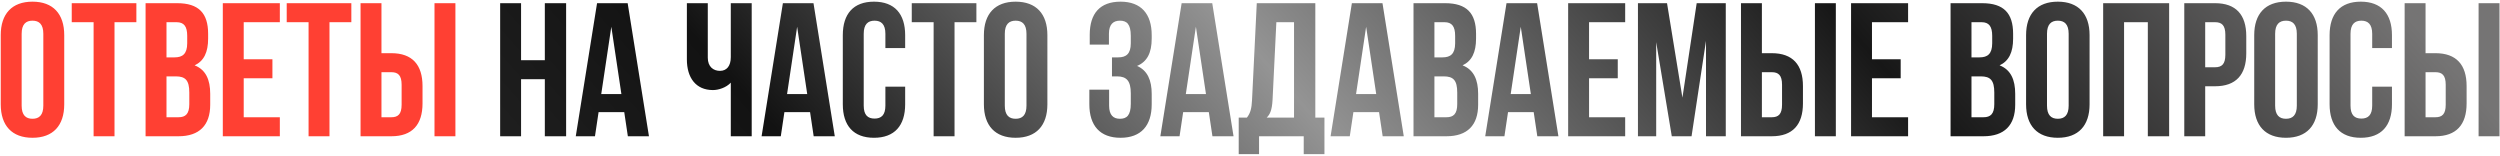
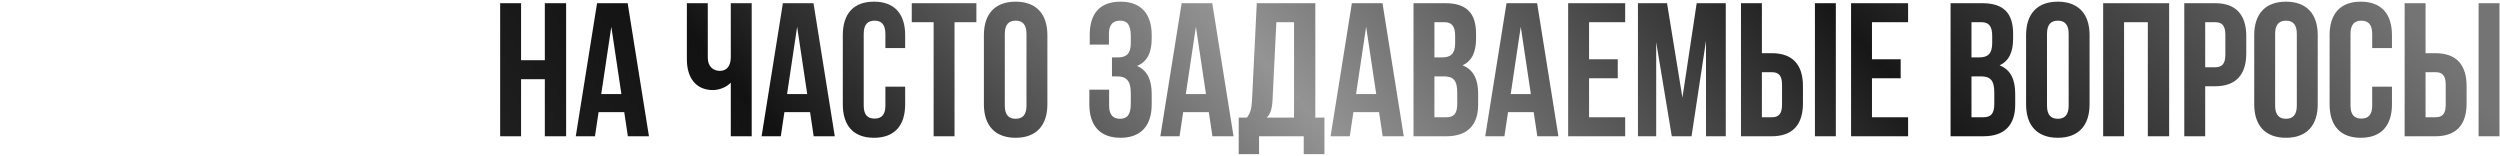
<svg xmlns="http://www.w3.org/2000/svg" width="1266" height="79" viewBox="0 0 1266 79" fill="none">
-   <path d="M10.965 17.113V53.501C10.965 58.315 13.082 60.144 16.452 60.144C19.821 60.144 21.939 58.315 21.939 53.501V17.113C21.939 12.3 19.821 10.471 16.452 10.471C13.082 10.471 10.965 12.3 10.965 17.113ZM0.376 52.828V17.787C0.376 7.006 6.055 0.845 16.452 0.845C26.848 0.845 32.528 7.006 32.528 17.787V52.828C32.528 63.609 26.848 69.77 16.452 69.77C6.055 69.77 0.376 63.609 0.376 52.828ZM36.329 11.241V1.615H69.059V11.241H57.988V69H47.399V11.241H36.329ZM89.702 1.615C100.677 1.615 105.394 6.717 105.394 17.113V19.52C105.394 26.451 103.276 30.879 98.559 33.093C104.238 35.307 106.452 40.409 106.452 47.533V53.02C106.452 63.417 100.965 69 90.376 69H73.722V1.615H89.702ZM89.029 38.677H84.312V59.373H90.376C93.938 59.373 95.863 57.737 95.863 52.731V46.859C95.863 40.602 93.842 38.677 89.029 38.677ZM89.414 11.241H84.312V29.05H88.451C92.398 29.05 94.804 27.317 94.804 21.927V18.172C94.804 13.359 93.168 11.241 89.414 11.241ZM123.419 11.241V30.013H137.955V39.639H123.419V59.373H141.709V69H112.83V1.615H141.709V11.241H123.419ZM145.191 11.241V1.615H177.921V11.241H166.85V69H156.261V11.241H145.191ZM198.179 69H182.584V1.615H193.173V26.932H198.179C208.768 26.932 213.967 32.804 213.967 43.586V52.346C213.967 63.128 208.768 69 198.179 69ZM193.173 59.373H198.179C201.548 59.373 203.378 57.833 203.378 53.02V42.912C203.378 38.099 201.548 36.559 198.179 36.559H193.173V59.373ZM230.62 69H220.031V1.615H230.62V69Z" fill="#FF4033" />
  <path d="M263.868 40.121V69H253.279V1.615H263.868V30.494H275.901V1.615H286.683V69H275.901V40.121H263.868ZM317.849 1.615L328.631 69H317.945L316.116 56.774H303.121L301.292 69H291.569L302.35 1.615H317.849ZM309.57 13.552L304.468 47.629H314.672L309.57 13.552ZM370.073 1.615H380.662V69H370.073V41.853C367.762 44.356 363.912 45.608 361.024 45.608C352.36 45.608 347.836 39.35 347.836 30.109V1.615H358.425V29.243C358.425 33.767 361.216 35.885 364.586 35.885C367.955 35.885 370.073 33.478 370.073 28.954V1.615ZM411.952 1.615L422.733 69H412.048L410.219 56.774H397.223L395.394 69H385.671L396.453 1.615H411.952ZM403.673 13.552L398.571 47.629H408.775L403.673 13.552ZM448.362 43.875H458.373V52.828C458.373 63.609 452.982 69.77 442.586 69.77C432.189 69.77 426.798 63.609 426.798 52.828V17.787C426.798 7.006 432.189 0.845 442.586 0.845C452.982 0.845 458.373 7.006 458.373 17.787V24.333H448.362V17.113C448.362 12.3 446.244 10.471 442.874 10.471C439.505 10.471 437.387 12.3 437.387 17.113V53.501C437.387 58.315 439.505 60.047 442.874 60.047C446.244 60.047 448.362 58.315 448.362 53.501V43.875ZM461.717 11.241V1.615H494.447V11.241H483.377V69H472.788V11.241H461.717ZM508.834 17.113V53.501C508.834 58.315 510.952 60.144 514.321 60.144C517.69 60.144 519.808 58.315 519.808 53.501V17.113C519.808 12.3 517.69 10.471 514.321 10.471C510.952 10.471 508.834 12.3 508.834 17.113ZM498.245 52.828V17.787C498.245 7.006 503.924 0.845 514.321 0.845C524.717 0.845 530.397 7.006 530.397 17.787V52.828C530.397 63.609 524.717 69.77 514.321 69.77C503.924 69.77 498.245 63.609 498.245 52.828ZM572.634 21.927V18.172C572.634 12.107 570.516 10.471 567.147 10.471C563.778 10.471 561.564 12.3 561.564 17.113V22.6H551.841V17.595C551.841 6.813 557.039 0.845 567.436 0.845C577.832 0.845 583.223 7.006 583.223 17.787V19.52C583.223 26.74 580.913 31.264 575.811 33.382C581.105 35.692 583.223 40.698 583.223 47.533V52.828C583.223 63.609 577.832 69.77 567.436 69.77C557.039 69.77 551.648 63.609 551.648 52.828V45.415H561.66V53.501C561.66 58.315 563.778 60.144 567.147 60.144C570.516 60.144 572.634 58.507 572.634 52.539V47.244C572.634 40.987 570.516 38.677 565.703 38.677H563.104V29.05H566.281C570.227 29.05 572.634 27.317 572.634 21.927ZM613.882 1.615L624.664 69H613.978L612.149 56.774H599.153L597.324 69H587.602L598.383 1.615H613.882ZM605.603 13.552L600.501 47.629H610.705L605.603 13.552ZM670.7 78.049H660.207V69H637.585V78.049H627.285V59.566H631.424C633.253 57.256 633.831 54.753 634.023 50.806L636.43 1.615H666.079V59.566H670.7V78.049ZM646.345 11.241L644.42 50.613C644.131 55.715 643.168 57.93 641.435 59.566H655.298V11.241H646.345ZM700.088 1.615L710.869 69H700.184L698.355 56.774H685.359L683.53 69H673.808L684.589 1.615H700.088ZM691.809 13.552L686.707 47.629H696.911L691.809 13.552ZM731.781 1.615C742.755 1.615 747.472 6.717 747.472 17.113V19.52C747.472 26.451 745.354 30.879 740.637 33.093C746.317 35.307 748.531 40.409 748.531 47.533V53.02C748.531 63.417 743.044 69 732.455 69H715.801V1.615H731.781ZM731.107 38.677H726.39V59.373H732.455C736.016 59.373 737.942 57.737 737.942 52.731V46.859C737.942 40.602 735.92 38.677 731.107 38.677ZM731.492 11.241H726.39V29.05H730.529C734.476 29.05 736.883 27.317 736.883 21.927V18.172C736.883 13.359 735.246 11.241 731.492 11.241ZM778.397 1.615L789.179 69H778.493L776.664 56.774H763.668L761.839 69H752.117L762.898 1.615H778.397ZM770.118 13.552L765.016 47.629H775.22L770.118 13.552ZM804.699 11.241V30.013H819.235V39.639H804.699V59.373H822.989V69H794.11V1.615H822.989V11.241H804.699ZM844.183 1.615L851.981 49.458L859.201 1.615H873.929V69H863.918V20.675L856.601 69H846.59L838.696 21.349V69H829.455V1.615H844.183ZM897.227 69H881.632V1.615H892.221V26.932H897.227C907.816 26.932 913.014 32.804 913.014 43.586V52.346C913.014 63.128 907.816 69 897.227 69ZM892.221 59.373H897.227C900.596 59.373 902.425 57.833 902.425 53.02V42.912C902.425 38.099 900.596 36.559 897.227 36.559H892.221V59.373ZM929.668 69H919.079V1.615H929.668V69ZM947.968 11.241V30.013H962.504V39.639H947.968V59.373H966.258V69H937.379V1.615H966.258V11.241H947.968ZM1003.75 1.615C1014.72 1.615 1019.44 6.717 1019.44 17.113V19.52C1019.44 26.451 1017.32 30.879 1012.6 33.093C1018.28 35.307 1020.5 40.409 1020.5 47.533V53.02C1020.5 63.417 1015.01 69 1004.42 69H987.767V1.615H1003.75ZM1003.07 38.677H998.357V59.373H1004.42C1007.98 59.373 1009.91 57.737 1009.91 52.731V46.859C1009.91 40.602 1007.89 38.677 1003.07 38.677ZM1003.46 11.241H998.357V29.05H1002.5C1006.44 29.05 1008.85 27.317 1008.85 21.927V18.172C1008.85 13.359 1007.21 11.241 1003.46 11.241ZM1036.6 17.113V53.501C1036.6 58.315 1038.72 60.144 1042.08 60.144C1045.45 60.144 1047.57 58.315 1047.57 53.501V17.113C1047.57 12.3 1045.45 10.471 1042.08 10.471C1038.72 10.471 1036.6 12.3 1036.6 17.113ZM1026.01 52.828V17.787C1026.01 7.006 1031.69 0.845 1042.08 0.845C1052.48 0.845 1058.16 7.006 1058.16 17.787V52.828C1058.16 63.609 1052.48 69.77 1042.08 69.77C1031.69 69.77 1026.01 63.609 1026.01 52.828ZM1075.63 11.241V69H1065.04V1.615H1098.45V69H1087.66V11.241H1075.63ZM1121.72 1.615C1132.31 1.615 1137.51 7.487 1137.51 18.268V27.029C1137.51 37.81 1132.31 43.682 1121.72 43.682H1116.71V69H1106.12V1.615H1121.72ZM1121.72 11.241H1116.71V34.056H1121.72C1125.09 34.056 1126.92 32.516 1126.92 27.702V17.595C1126.92 12.781 1125.09 11.241 1121.72 11.241ZM1152.13 17.113V53.501C1152.13 58.315 1154.25 60.144 1157.62 60.144C1160.99 60.144 1163.11 58.315 1163.11 53.501V17.113C1163.11 12.3 1160.99 10.471 1157.62 10.471C1154.25 10.471 1152.13 12.3 1152.13 17.113ZM1141.54 52.828V17.787C1141.54 7.006 1147.22 0.845 1157.62 0.845C1168.02 0.845 1173.7 7.006 1173.7 17.787V52.828C1173.7 63.609 1168.02 69.77 1157.62 69.77C1147.22 69.77 1141.54 63.609 1141.54 52.828ZM1201.28 43.875H1211.29V52.828C1211.29 63.609 1205.9 69.77 1195.5 69.77C1185.1 69.77 1179.71 63.609 1179.71 52.828V17.787C1179.71 7.006 1185.1 0.845 1195.5 0.845C1205.9 0.845 1211.29 7.006 1211.29 17.787V24.333H1201.28V17.113C1201.28 12.3 1199.16 10.471 1195.79 10.471C1192.42 10.471 1190.3 12.3 1190.3 17.113V53.501C1190.3 58.315 1192.42 60.047 1195.79 60.047C1199.16 60.047 1201.28 58.315 1201.28 53.501V43.875ZM1233.31 69H1217.71V1.615H1228.3V26.932H1233.31C1243.9 26.932 1249.09 32.804 1249.09 43.586V52.346C1249.09 63.128 1243.9 69 1233.31 69ZM1228.3 59.373H1233.31C1236.68 59.373 1238.51 57.833 1238.51 53.02V42.912C1238.51 38.099 1236.68 36.559 1233.31 36.559H1228.3V59.373ZM1265.75 69H1255.16V1.615H1265.75V69Z" fill="url(#paint0_linear_204_184)" />
  <defs>
    <linearGradient id="paint0_linear_204_184" x1="-3" y1="8.5" x2="688.602" y2="-597.501" gradientUnits="userSpaceOnUse">
      <stop stop-color="#313131" />
      <stop offset="0.283" stop-color="#121212" />
      <stop offset="0.51" stop-color="#949494" />
      <stop offset="0.764" stop-color="#171717" />
      <stop offset="1" stop-color="#757474" />
    </linearGradient>
  </defs>
</svg>